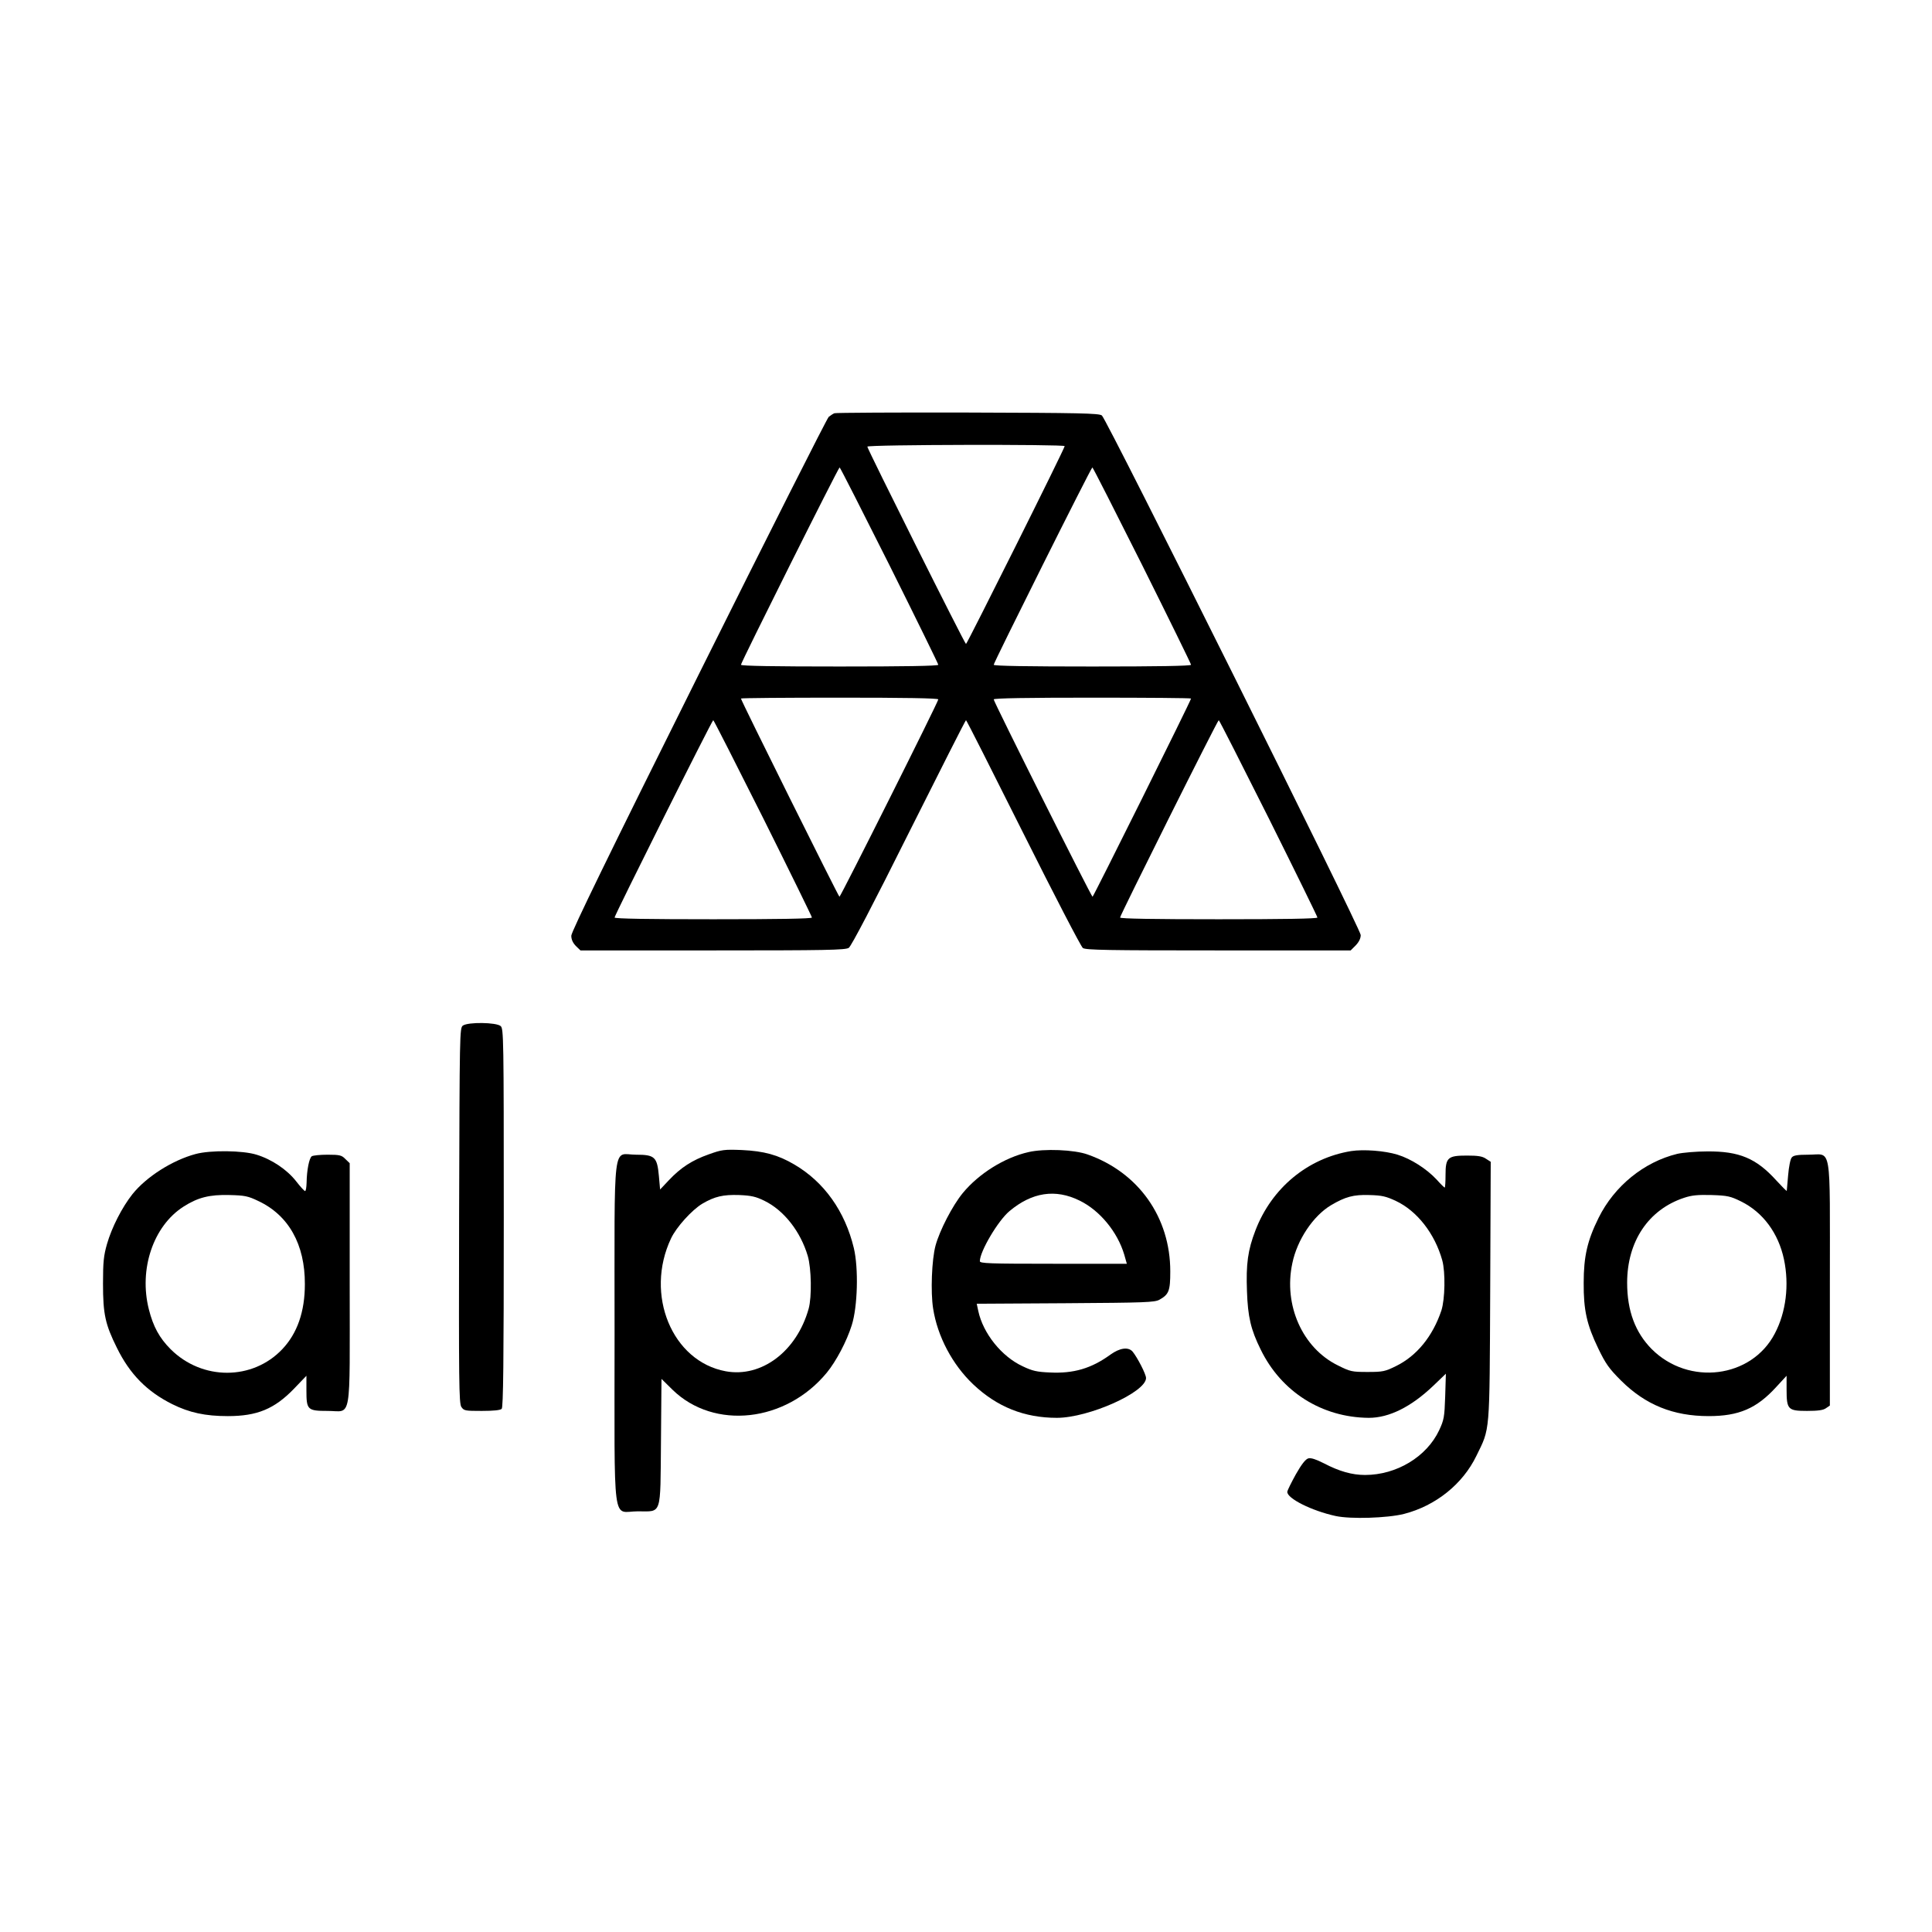
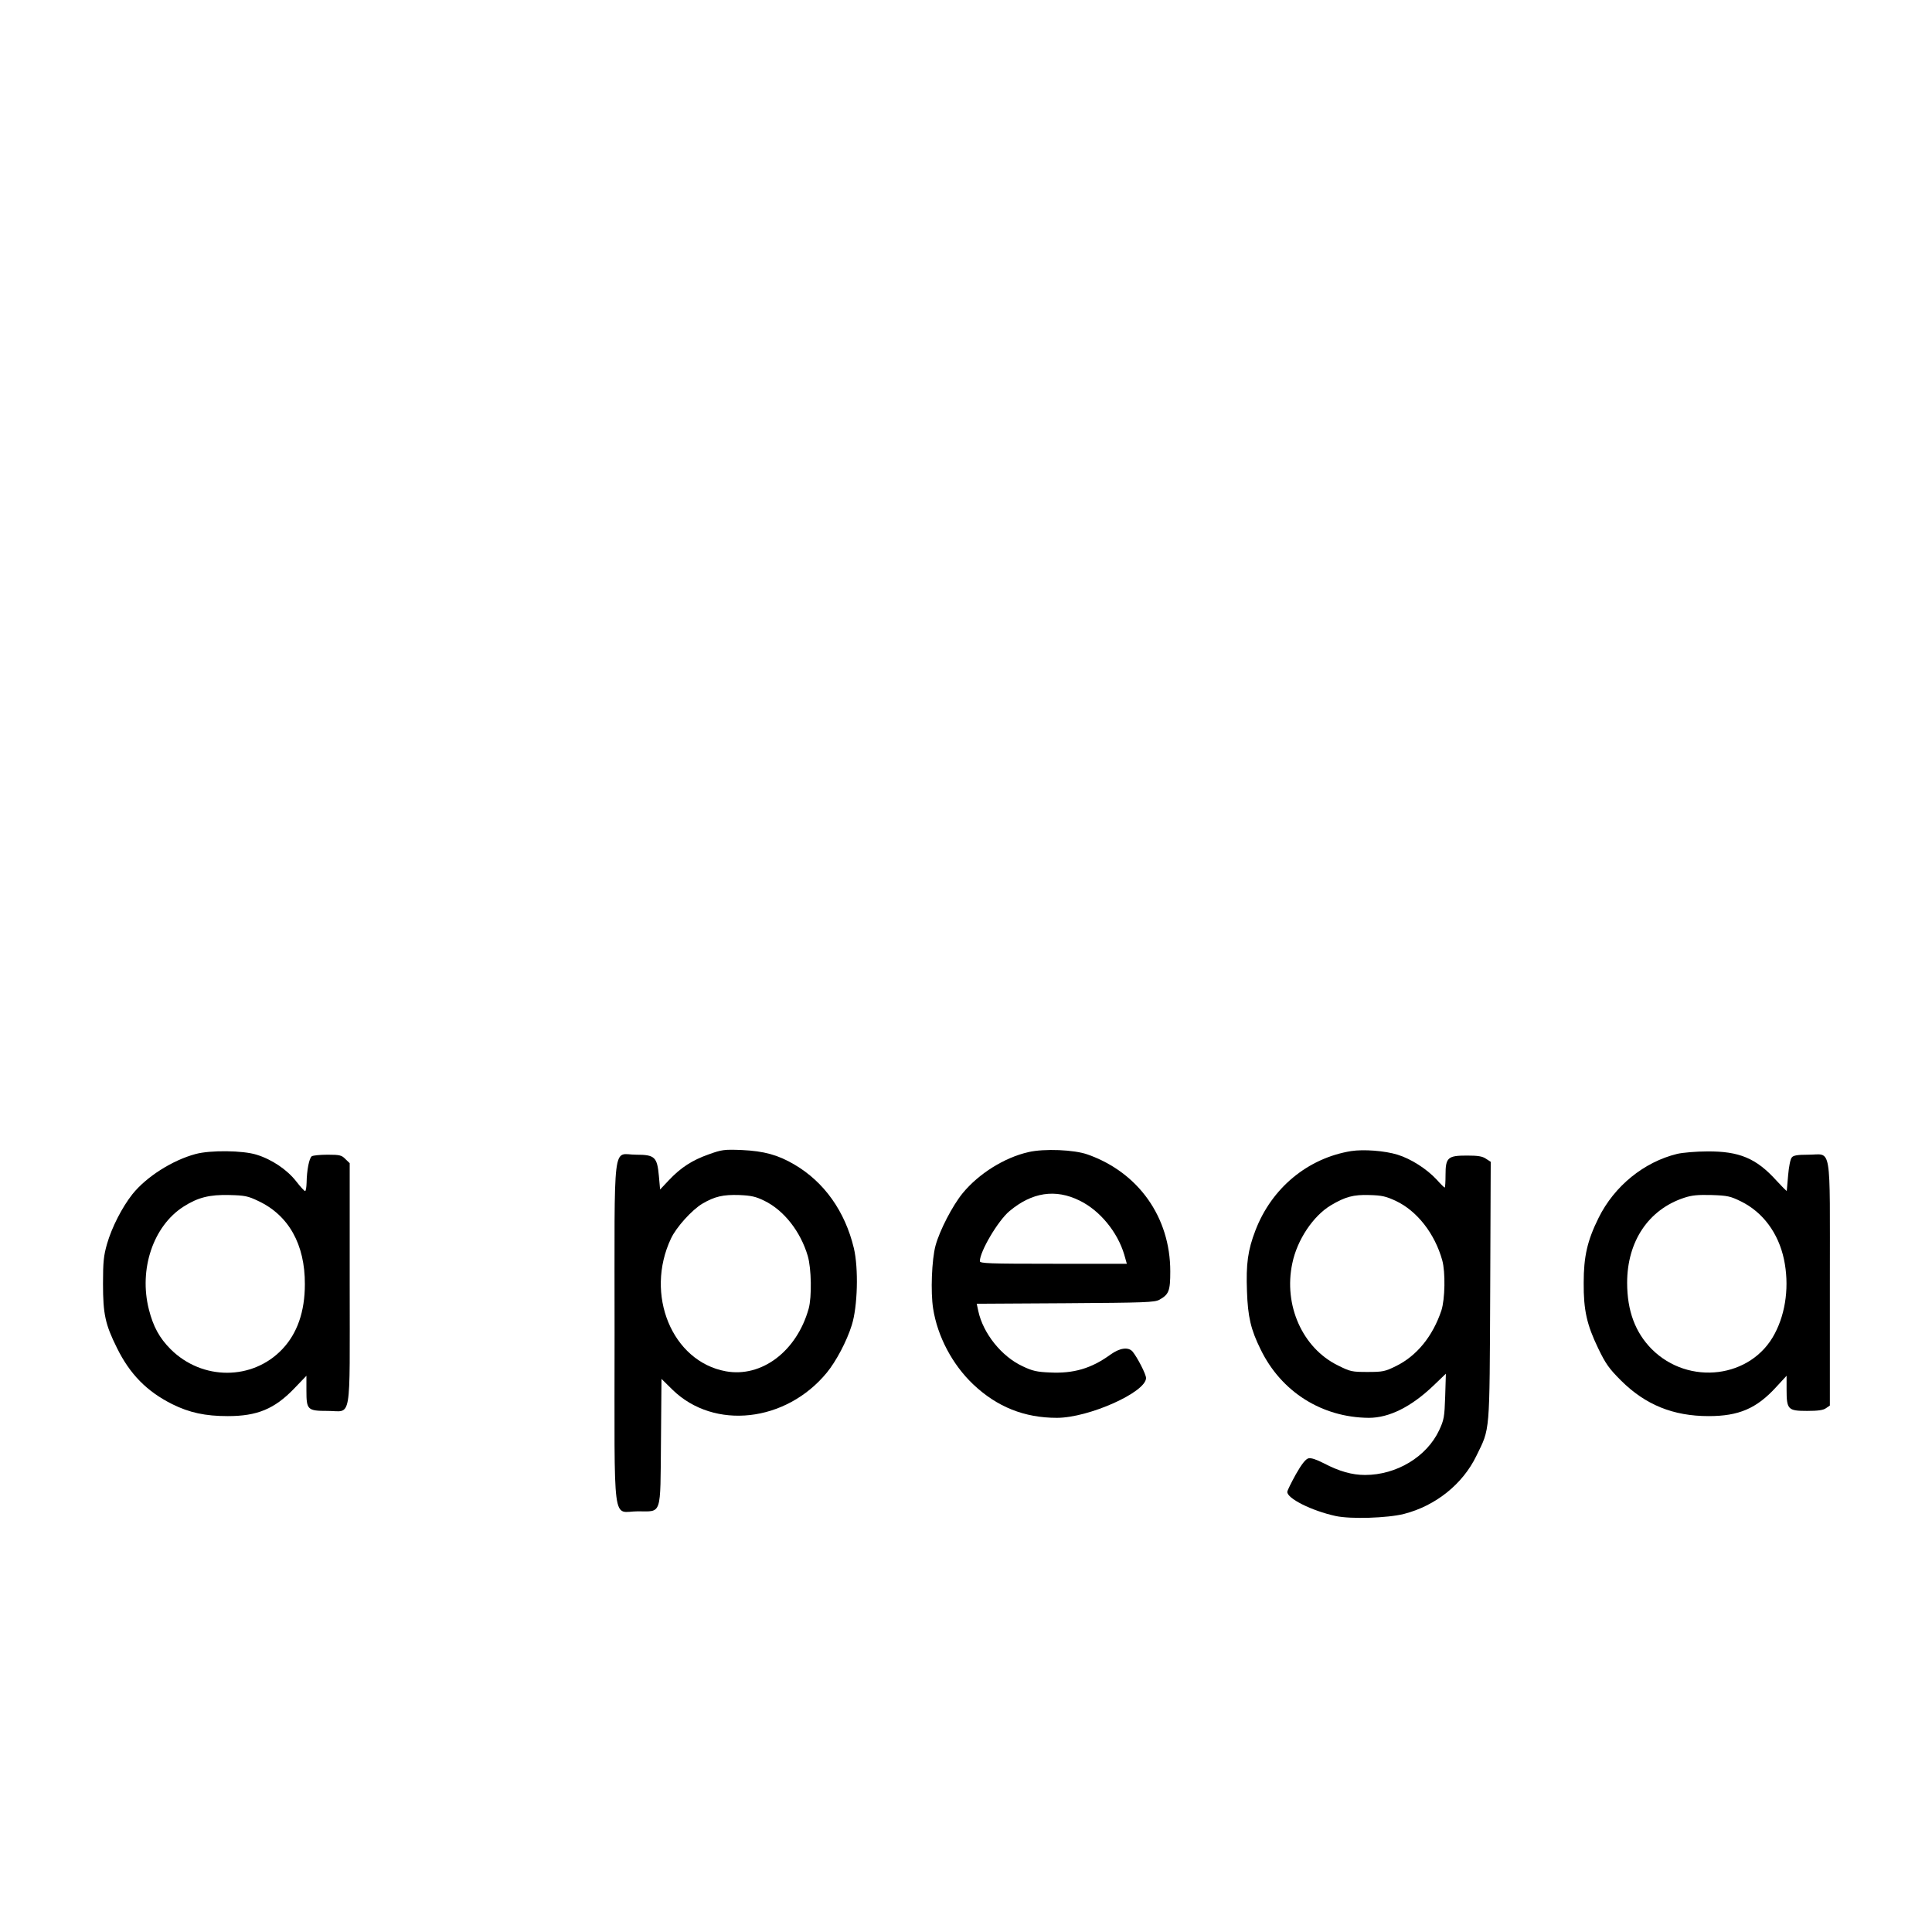
<svg xmlns="http://www.w3.org/2000/svg" version="1.0" width="1116pt" height="1116pt" viewBox="0 0 1116 1116" preserveAspectRatio="xMidYMid meet">
  <g transform="translate(0,1116) scale(0.1,-0.1)" fill="#000000" stroke="none">
-     <path d="M4820 8773 c-8 -3 -23 -13 -33 -21 -10 -9 -348 -679 -752 -1490 -515 -1033 -735 -1485 -735 -1507 0 -22 9 -41 26 -59 l27 -26 764 0 c653 0 767 2 786 15 14 9 141 252 347 665 179 357 327 650 330 650 3 0 151 -293 330 -651 179 -358 334 -657 345 -665 16 -12 143 -14 783 -14 l764 0 29 29 c19 20 29 40 29 60 0 35 -1466 2977 -1495 3001 -16 13 -128 15 -774 17 -416 1 -763 -1 -771 -4z m1330 -190 c1 -12 -564 -1143 -570 -1143 -7 0 -570 1127 -570 1140 0 12 1140 14 1140 3z m-1012 -688 c155 -311 282 -570 282 -575 0 -7 -198 -10 -570 -10 -372 0 -570 3 -570 10 0 13 563 1140 570 1140 3 0 132 -254 288 -565z m1460 0 c155 -311 282 -570 282 -575 0 -7 -198 -10 -570 -10 -372 0 -570 3 -570 10 0 13 563 1140 570 1140 3 0 132 -254 288 -565z m-1178 -775 c0 -14 -564 -1140 -571 -1140 -5 0 -569 1134 -569 1145 0 3 257 5 570 5 372 0 570 -3 570 -10z m1460 5 c0 -11 -564 -1145 -569 -1145 -7 0 -571 1126 -571 1140 0 7 198 10 570 10 314 0 570 -2 570 -5z m-2472 -690 c155 -311 282 -570 282 -575 0 -7 -198 -10 -570 -10 -372 0 -570 3 -570 10 0 13 563 1140 570 1140 3 0 132 -254 288 -565z m2920 0 c155 -311 282 -570 282 -575 0 -7 -198 -10 -570 -10 -372 0 -570 3 -570 10 0 13 563 1140 570 1140 3 0 132 -254 288 -565z" />
-     <path d="M2674 5236 c-19 -14 -19 -38 -22 -1097 -2 -959 -1 -1085 13 -1106 15 -22 21 -23 118 -23 67 0 107 4 115 12 9 9 12 268 12 1103 0 1045 -1 1093 -18 1108 -25 22 -188 24 -218 3z" />
    <path d="M4094 4492 c-96 -34 -161 -76 -230 -149 l-51 -54 -7 78 c-10 110 -24 123 -132 123 -138 0 -124 117 -124 -1030 0 -1152 -16 -1030 134 -1030 141 0 130 -32 134 404 l3 361 64 -63 c240 -234 655 -188 891 99 54 66 115 181 144 274 34 106 40 329 12 446 -51 212 -171 381 -343 482 -95 56 -176 78 -304 84 -102 4 -116 2 -191 -25z m321 -268 c113 -55 209 -177 251 -319 21 -72 24 -237 5 -305 -69 -246 -272 -399 -479 -361 -310 57 -469 443 -316 767 31 66 121 165 181 201 72 42 120 53 213 50 70 -3 96 -9 145 -33z" />
    <path d="M5941 4505 c-138 -31 -287 -124 -380 -237 -59 -72 -133 -215 -157 -303 -22 -82 -29 -268 -14 -363 25 -162 112 -325 231 -438 138 -131 296 -194 484 -194 184 0 515 148 515 230 0 22 -50 119 -78 153 -25 28 -74 21 -128 -18 -110 -80 -213 -110 -350 -103 -74 3 -101 9 -157 36 -121 56 -228 189 -256 319 l-9 42 512 3 c464 3 514 5 543 20 55 31 63 51 63 164 0 312 -183 571 -477 675 -77 28 -252 35 -342 14z m295 -280 c117 -57 219 -181 258 -312 l15 -53 -425 0 c-373 0 -424 2 -424 15 0 56 105 234 171 289 130 109 265 130 405 61z" />
    <path d="M7805 4511 c-251 -41 -459 -213 -553 -458 -44 -114 -55 -194 -49 -352 5 -147 22 -221 79 -336 119 -245 354 -393 625 -395 117 0 244 63 372 185 l73 70 -4 -131 c-4 -120 -7 -136 -35 -196 -72 -153 -246 -258 -428 -258 -75 0 -149 21 -237 67 -45 23 -75 33 -90 29 -16 -4 -39 -33 -72 -91 -26 -47 -49 -93 -50 -102 -3 -38 141 -110 279 -140 87 -19 300 -12 395 12 183 47 339 172 418 335 80 164 76 115 80 952 l3 747 -28 18 c-20 14 -47 18 -109 18 -111 0 -124 -11 -124 -112 0 -40 -2 -73 -5 -73 -2 0 -24 21 -47 47 -57 61 -147 119 -225 143 -74 23 -196 32 -268 21z m258 -288 c123 -58 225 -189 268 -343 19 -69 16 -225 -5 -290 -50 -149 -142 -262 -262 -321 -63 -31 -76 -34 -164 -34 -91 0 -100 2 -172 38 -204 100 -315 348 -263 590 28 136 121 274 223 335 83 49 130 62 222 59 72 -2 95 -7 153 -34z" />
    <path d="M1130 4494 c-134 -36 -284 -131 -365 -232 -60 -76 -119 -191 -147 -288 -19 -67 -23 -102 -23 -229 0 -176 13 -235 80 -370 75 -153 174 -253 320 -326 99 -49 190 -69 321 -69 169 0 269 41 382 158 l72 75 0 -85 c0 -112 6 -118 123 -118 141 0 127 -81 127 735 l0 696 -25 24 c-21 22 -33 25 -102 25 -43 0 -84 -4 -92 -9 -15 -10 -29 -81 -30 -153 -1 -27 -4 -48 -9 -48 -4 0 -27 25 -51 56 -53 68 -141 127 -229 154 -79 25 -267 27 -352 4z m361 -271 c176 -82 271 -251 270 -481 0 -159 -44 -284 -130 -375 -172 -182 -463 -182 -645 -1 -65 65 -101 131 -126 230 -59 232 25 482 200 594 83 53 150 70 265 67 88 -2 108 -6 166 -34z" />
    <path d="M9689 4495 c-193 -47 -364 -186 -455 -370 -65 -131 -86 -223 -86 -375 -1 -158 18 -242 84 -379 43 -89 62 -116 132 -186 141 -140 301 -205 506 -205 174 0 277 44 390 168 l60 65 0 -79 c0 -116 8 -124 118 -124 63 0 94 4 110 16 l22 15 0 703 c0 825 13 746 -124 746 -63 0 -87 -4 -96 -16 -8 -8 -17 -54 -21 -102 -4 -48 -8 -89 -8 -91 -1 -2 -28 25 -61 61 -116 128 -214 168 -397 167 -65 0 -143 -7 -174 -14z m368 -275 c126 -62 216 -183 248 -335 31 -147 12 -305 -53 -428 -134 -258 -497 -304 -711 -90 -95 96 -142 221 -142 383 0 239 123 423 329 491 45 15 79 18 159 16 92 -3 109 -7 170 -37z" />
  </g>
</svg>